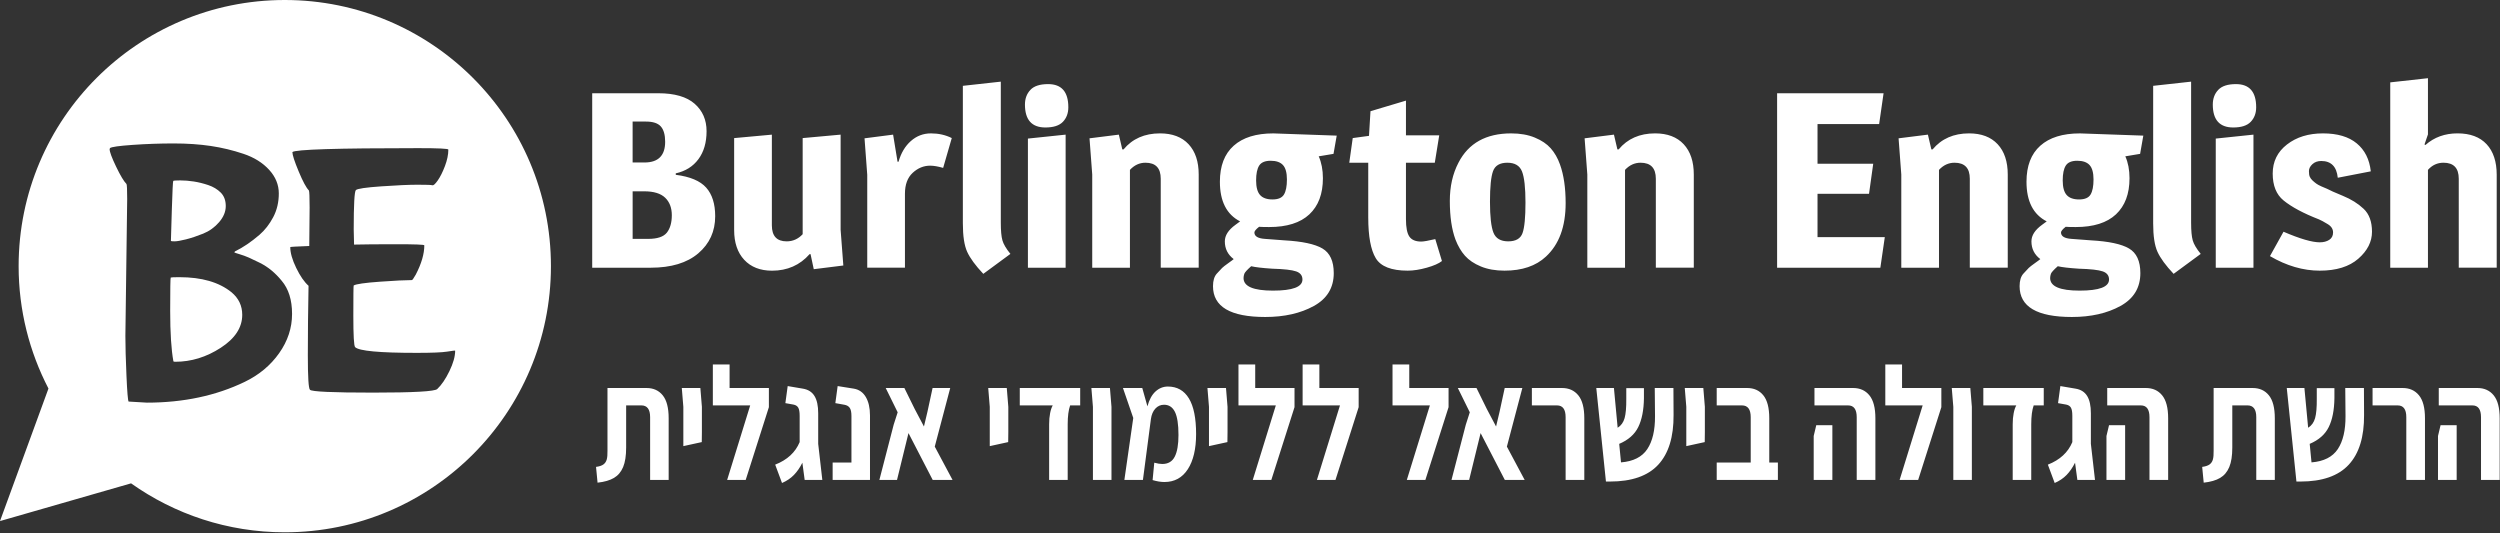
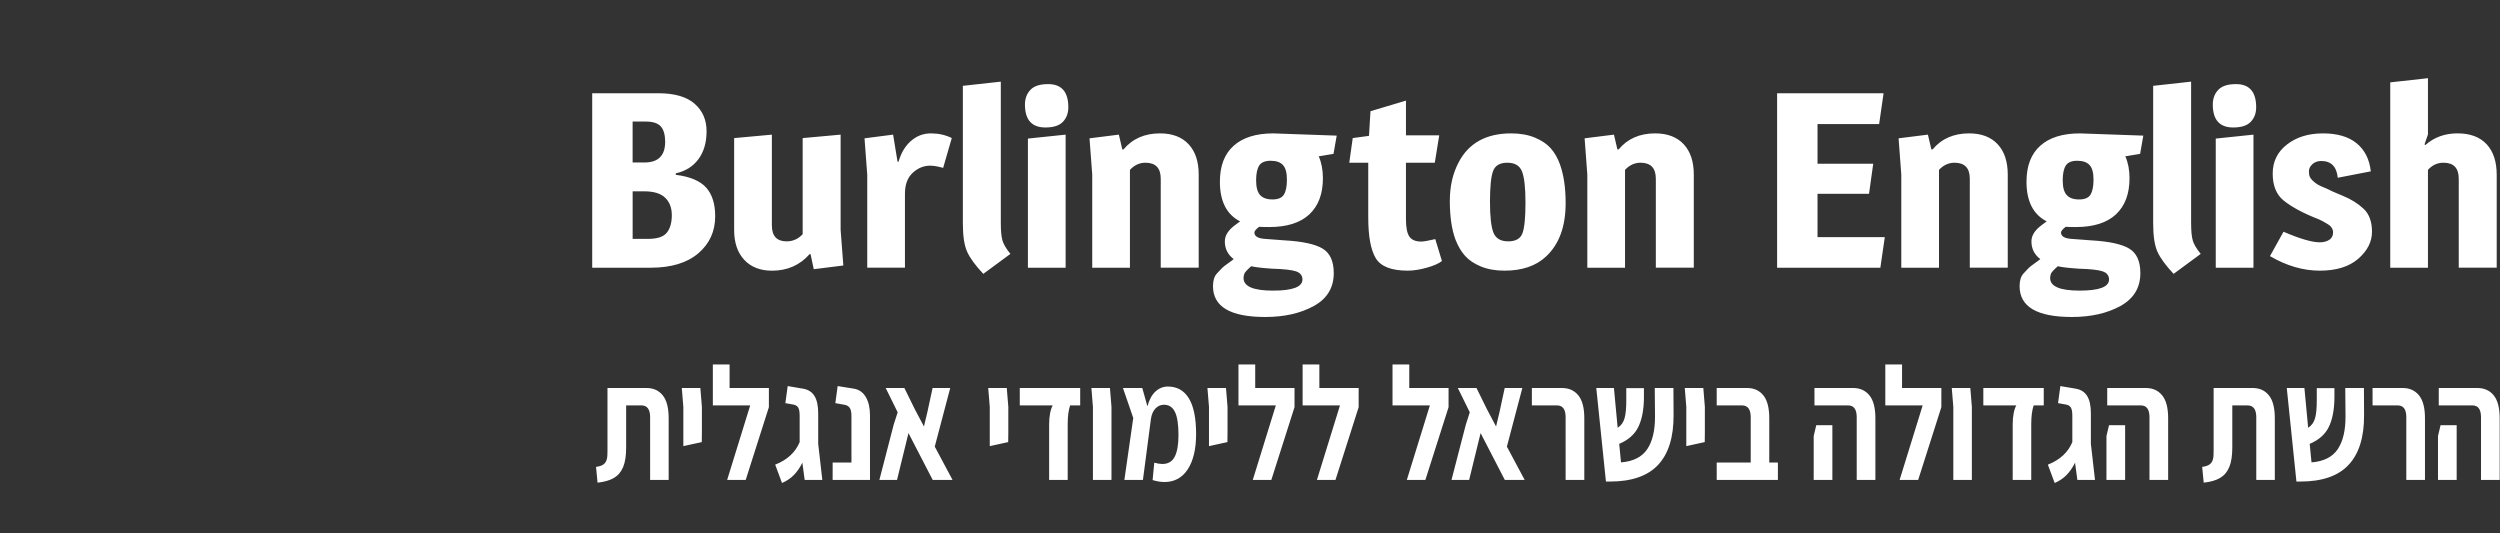
<svg xmlns="http://www.w3.org/2000/svg" xmlns:xlink="http://www.w3.org/1999/xlink" id="Layer_1" x="0px" y="0px" viewBox="0 0 211 45" xml:space="preserve">
  <rect x="0" y="0" width="211" height="45" fill="#333333" stroke="none" />
  <g display="none">
    <defs>
      <rect id="SVGID_1_" x="0" y="0" width="210.974" height="44.926" />
    </defs>
    <clipPath id="SVGID_00000179642238092358395270000011678115787591395203_" display="inline">
      <use xlink:href="#SVGID_1_" />
    </clipPath>
    <path display="inline" clip-path="url(#SVGID_00000179642238092358395270000011678115787591395203_)" fill="#24387F" d="  M46.5,22.462C46.5,10.057,36.441,0,24.036,0C11.63,0,1.572,10.057,1.572,22.462c0,3.726,0.913,7.237,2.518,10.331L0,43.977  l11.062-3.183c3.665,2.598,8.139,4.132,12.974,4.132C36.441,44.926,46.5,34.867,46.5,22.462" />
    <path display="inline" clip-path="url(#SVGID_00000179642238092358395270000011678115787591395203_)" fill="#FFFFFF" d="  M24.499,20.853c0,0.484,0.166,1.069,0.499,1.755c0.333,0.686,0.681,1.19,1.043,1.513c-0.04,2.057-0.06,4.008-0.06,5.854  c0,1.846,0.06,2.818,0.181,2.92c0.121,0.161,1.891,0.242,5.31,0.242c3.419,0,5.229-0.101,5.431-0.302  c0.363-0.343,0.706-0.847,1.029-1.513c0.322-0.665,0.484-1.24,0.484-1.725c0-0.02-0.222,0.005-0.666,0.076  c-0.444,0.071-1.3,0.105-2.571,0.105c-3.147,0-4.881-0.161-5.204-0.483c-0.101-0.101-0.152-0.988-0.152-2.663  s0.011-2.521,0.03-2.542c0.202-0.121,0.938-0.227,2.209-0.318c1.271-0.091,2.168-0.136,2.692-0.136  c0.04,0.021,0.152-0.131,0.334-0.454c0.483-0.927,0.726-1.755,0.726-2.481c0-0.06-0.786-0.091-2.359-0.091s-2.764,0.011-3.57,0.03  l-0.03-1.271c0-2.098,0.061-3.207,0.182-3.328c0.121-0.121,0.837-0.227,2.148-0.318c1.311-0.091,2.334-0.136,3.071-0.136  c0.735,0,1.15,0.015,1.24,0.045c0.091,0.03,0.242-0.105,0.454-0.408c0.212-0.302,0.413-0.706,0.605-1.21  c0.191-0.504,0.287-0.969,0.287-1.392c0-0.081-0.847-0.121-2.542-0.121c-6.858,0-10.398,0.111-10.62,0.333  c0,0.242,0.176,0.786,0.53,1.634c0.352,0.847,0.64,1.382,0.862,1.603c0.04,0.081,0.061,0.555,0.061,1.421l-0.03,3.268  C25.033,20.803,24.499,20.833,24.499,20.853 M10.673,31.699c0.06,1.381,0.12,2.112,0.181,2.193l1.543,0.091  c3.086,0,5.839-0.586,8.259-1.755c1.21-0.585,2.178-1.392,2.904-2.42c0.726-1.029,1.09-2.133,1.09-3.313  c0-1.179-0.293-2.112-0.878-2.798c-0.262-0.322-0.544-0.609-0.847-0.862c-0.303-0.252-0.636-0.469-0.999-0.65  c-0.362-0.182-0.67-0.328-0.922-0.439c-0.253-0.111-0.515-0.207-0.786-0.287c-0.273-0.081-0.419-0.131-0.439-0.152  c0-0.02,0.02-0.05,0.061-0.091c0.665-0.323,1.351-0.786,2.057-1.392c0.464-0.404,0.852-0.903,1.165-1.497  c0.312-0.595,0.469-1.261,0.469-1.997s-0.272-1.402-0.816-1.997c-0.545-0.595-1.267-1.043-2.163-1.346  c-0.898-0.303-1.821-0.525-2.768-0.666c-0.949-0.141-1.992-0.212-3.132-0.212c-1.14,0-2.289,0.041-3.449,0.121  c-1.16,0.081-1.799,0.172-1.921,0.273l-0.03,0.091c0,0.222,0.181,0.711,0.544,1.468c0.363,0.756,0.656,1.245,0.878,1.468  c0.04,0.04,0.06,0.464,0.06,1.27l-0.152,11.558C10.582,29.203,10.612,30.318,10.673,31.699 M15.695,20.203  c-0.444,0.111-0.762,0.166-0.953,0.166c-0.192,0-0.298-0.01-0.318-0.03c0-0.101,0.025-0.964,0.076-2.587  c0.05-1.624,0.091-2.451,0.121-2.481c0.03-0.03,0.226-0.045,0.59-0.045c0.363,0,0.741,0.03,1.135,0.091  c0.393,0.061,0.801,0.162,1.225,0.303c0.424,0.141,0.777,0.352,1.059,0.635c0.282,0.282,0.424,0.661,0.424,1.135  c0,0.474-0.187,0.928-0.56,1.361c-0.374,0.434-0.822,0.756-1.347,0.968C16.623,19.931,16.138,20.092,15.695,20.203 M14.636,30.504  c-0.181-0.988-0.273-2.41-0.273-4.266c0-1.855,0.016-2.794,0.045-2.813c0.03-0.02,0.278-0.03,0.742-0.03  c1.875,0,3.338,0.423,4.386,1.271c0.605,0.504,0.908,1.14,0.908,1.906c0,1.07-0.604,1.997-1.815,2.784  c-1.21,0.786-2.491,1.18-3.842,1.18C14.727,30.535,14.676,30.525,14.636,30.504" />
    <path display="inline" clip-path="url(#SVGID_00000179642238092358395270000011678115787591395203_)" fill="#C0372D" d="  M204.627,12.195l0.292-0.853V6.599l-3.182,0.353v15.642h3.182v-8.258c0.361-0.402,0.797-0.603,1.31-0.603  c0.86,0,1.29,0.45,1.29,1.352v7.508h3.203v-7.842c0-1.109-0.284-1.968-0.852-2.579c-0.569-0.61-1.387-0.916-2.454-0.916  c-1.068,0-1.969,0.326-2.705,0.978L204.627,12.195z M192.73,16.916c0.679,0.555,1.678,1.089,2.995,1.602  c0.166,0.069,0.409,0.201,0.728,0.395c0.305,0.18,0.458,0.416,0.458,0.707c0,0.278-0.108,0.486-0.323,0.624  c-0.215,0.139-0.482,0.208-0.8,0.208c-0.652,0-1.671-0.298-3.058-0.894l-1.144,2.059c1.401,0.819,2.801,1.227,4.202,1.227  c1.4,0,2.486-0.336,3.255-1.009c0.77-0.672,1.155-1.431,1.155-2.277c0-0.846-0.236-1.491-0.707-1.935  c-0.471-0.444-1.053-0.808-1.747-1.092c-0.693-0.284-1.137-0.482-1.331-0.593c-0.139-0.055-0.302-0.125-0.489-0.208  c-0.187-0.083-0.333-0.162-0.436-0.239c-0.105-0.076-0.208-0.163-0.312-0.26c-0.105-0.096-0.18-0.201-0.229-0.312  c-0.049-0.11-0.072-0.27-0.072-0.478c0-0.208,0.096-0.403,0.291-0.583c0.194-0.18,0.444-0.27,0.749-0.27  c0.833,0,1.297,0.472,1.394,1.414l2.787-0.54c-0.111-1.012-0.506-1.799-1.186-2.361c-0.679-0.562-1.629-0.843-2.85-0.843  s-2.233,0.312-3.036,0.936c-0.805,0.624-1.207,1.442-1.207,2.454S192.119,16.417,192.73,16.916 M189.963,10.281  c0.305-0.319,0.458-0.728,0.458-1.227c0-1.303-0.569-1.955-1.706-1.955c-0.693,0-1.193,0.163-1.498,0.489  c-0.305,0.325-0.457,0.738-0.457,1.237c0,1.29,0.575,1.935,1.726,1.935C189.166,10.759,189.659,10.6,189.963,10.281   M190.192,11.363l-3.182,0.333v10.899h3.182V11.363z M184.93,6.891l-3.203,0.353v11.606c0,1.068,0.121,1.869,0.364,2.402  c0.242,0.534,0.697,1.155,1.362,1.861l2.288-1.684c-0.361-0.444-0.586-0.825-0.675-1.144c-0.091-0.32-0.136-0.819-0.136-1.498  V6.891z M176.444,16.417c-0.166,0.278-0.488,0.416-0.967,0.416s-0.829-0.125-1.051-0.375c-0.222-0.25-0.333-0.658-0.333-1.227  c0-0.568,0.086-0.987,0.26-1.258c0.173-0.27,0.496-0.405,0.967-0.405c0.472,0,0.819,0.121,1.04,0.364  c0.222,0.243,0.333,0.648,0.333,1.216C176.693,15.717,176.61,16.14,176.444,16.417 M173.095,23.114  c0.042-0.124,0.236-0.339,0.582-0.645c0.347,0.083,0.936,0.153,1.768,0.208c0.998,0.028,1.674,0.104,2.028,0.229  c0.354,0.124,0.53,0.353,0.53,0.686c0,0.624-0.829,0.936-2.485,0.936c-1.657,0-2.486-0.354-2.486-1.061  C173.033,23.357,173.054,23.239,173.095,23.114 M172.201,12.299c-0.777,0.693-1.165,1.706-1.165,3.037  c0,1.65,0.568,2.766,1.706,3.349c-0.042,0.041-0.174,0.138-0.395,0.291c-0.596,0.431-0.894,0.894-0.894,1.394  c0,0.623,0.25,1.123,0.749,1.497c-0.042,0.042-0.194,0.156-0.458,0.343c-0.264,0.187-0.436,0.322-0.52,0.405  s-0.232,0.243-0.447,0.478s-0.323,0.59-0.323,1.061c0,1.734,1.47,2.6,4.41,2.6c1.608,0,2.974-0.309,4.097-0.926  s1.685-1.543,1.685-2.776c0-1.012-0.319-1.706-0.957-2.08c-0.637-0.375-1.706-0.603-3.203-0.686l-1.664-0.125  c-0.582-0.041-0.873-0.222-0.873-0.541c0-0.11,0.131-0.27,0.394-0.478c0.18,0.014,0.464,0.021,0.853,0.021  c1.497,0,2.627-0.357,3.391-1.071c0.762-0.714,1.144-1.729,1.144-3.047c0-0.707-0.118-1.324-0.354-1.851l1.249-0.208l0.27-1.539  c-2.274-0.083-4.056-0.146-5.346-0.188C174.093,11.258,172.977,11.605,172.201,12.299 M163.111,12.611h-0.104l-0.292-1.248  l-2.475,0.311l0.229,3.058v7.863h3.182v-8.258c0.374-0.402,0.811-0.603,1.31-0.603c0.86,0,1.29,0.45,1.29,1.352v7.508h3.203v-7.863  c0-1.095-0.284-1.948-0.852-2.558c-0.569-0.61-1.373-0.916-2.413-0.916C164.886,11.258,163.86,11.71,163.111,12.611   M149.987,22.595h8.715l0.375-2.579h-5.678v-3.661h4.347l0.354-2.537h-4.701v-3.349h5.2l0.375-2.6h-8.986V22.595z M136.613,12.611  h-0.105l-0.291-1.248l-2.476,0.311l0.229,3.058v7.863h3.182v-8.258c0.375-0.402,0.811-0.603,1.31-0.603  c0.86,0,1.29,0.45,1.29,1.352v7.508h3.204v-7.863c0-1.095-0.285-1.948-0.853-2.558c-0.568-0.61-1.373-0.916-2.413-0.916  C138.388,11.258,137.362,11.71,136.613,12.611 M128.501,19.673c-0.166,0.464-0.569,0.697-1.207,0.697  c-0.638,0-1.054-0.246-1.249-0.739c-0.194-0.492-0.291-1.362-0.291-2.611c0-1.248,0.086-2.107,0.26-2.579  c0.173-0.472,0.575-0.707,1.206-0.707c0.631,0,1.043,0.246,1.238,0.738c0.194,0.492,0.292,1.366,0.292,2.621  C128.751,18.348,128.668,19.208,128.501,19.673 M123.093,13.734c-0.486,0.929-0.728,2.004-0.728,3.224  c0,1.317,0.159,2.406,0.478,3.265c0.208,0.54,0.475,0.995,0.8,1.362c0.326,0.367,0.773,0.67,1.342,0.905  c0.569,0.236,1.235,0.353,1.997,0.353c1.483,0,2.649-0.395,3.494-1.186c1.109-1.025,1.664-2.53,1.664-4.513  c0-1.29-0.159-2.378-0.478-3.265c-0.194-0.541-0.455-0.995-0.781-1.363c-0.325-0.367-0.773-0.669-1.342-0.904  c-0.568-0.236-1.234-0.354-1.996-0.354C125.423,11.258,123.939,12.084,123.093,13.734 M118.663,8.492l-2.995,0.894l-0.125,2.08  l-1.373,0.187l-0.291,2.08h1.601v4.618c0,1.594,0.212,2.742,0.635,3.442c0.422,0.7,1.321,1.05,2.693,1.05  c0.486,0,1.023-0.083,1.613-0.25c0.589-0.166,1.015-0.353,1.279-0.562l-0.562-1.851c-0.596,0.139-0.992,0.208-1.185,0.208  c-0.472,0-0.805-0.138-0.999-0.416c-0.194-0.278-0.291-0.77-0.291-1.477v-4.763h2.434l0.374-2.309h-2.808V8.492z M108.367,16.417  c-0.166,0.278-0.488,0.416-0.967,0.416c-0.478,0-0.829-0.125-1.051-0.375c-0.222-0.25-0.333-0.658-0.333-1.227  c0-0.568,0.086-0.987,0.26-1.258c0.173-0.27,0.496-0.405,0.967-0.405c0.472,0,0.819,0.121,1.04,0.364  c0.222,0.243,0.333,0.648,0.333,1.216C108.616,15.717,108.533,16.14,108.367,16.417 M105.018,23.114  c0.041-0.124,0.236-0.339,0.582-0.645c0.347,0.083,0.936,0.153,1.768,0.208c0.998,0.028,1.674,0.104,2.028,0.229  c0.354,0.124,0.53,0.353,0.53,0.686c0,0.624-0.828,0.936-2.486,0.936c-1.657,0-2.485-0.354-2.485-1.061  C104.956,23.357,104.976,23.239,105.018,23.114 M104.124,12.299c-0.777,0.693-1.165,1.706-1.165,3.037  c0,1.65,0.568,2.766,1.706,3.349c-0.042,0.041-0.174,0.138-0.395,0.291c-0.596,0.431-0.894,0.894-0.894,1.394  c0,0.623,0.25,1.123,0.749,1.497c-0.042,0.042-0.194,0.156-0.458,0.343c-0.264,0.187-0.436,0.322-0.52,0.405  c-0.083,0.083-0.232,0.243-0.447,0.478s-0.323,0.59-0.323,1.061c0,1.734,1.47,2.6,4.41,2.6c1.608,0,2.974-0.309,4.097-0.926  c1.123-0.617,1.685-1.543,1.685-2.776c0-1.012-0.32-1.706-0.957-2.08c-0.638-0.375-1.706-0.603-3.203-0.686l-1.664-0.125  c-0.582-0.041-0.874-0.222-0.874-0.541c0-0.11,0.132-0.27,0.395-0.478c0.18,0.014,0.464,0.021,0.853,0.021  c1.497,0,2.627-0.357,3.391-1.071c0.762-0.714,1.144-1.729,1.144-3.047c0-0.707-0.119-1.324-0.354-1.851l1.249-0.208l0.27-1.539  c-2.275-0.083-4.056-0.146-5.346-0.188C106.016,11.258,104.901,11.605,104.124,12.299 M94.827,12.611h-0.105l-0.291-1.248  l-2.476,0.311l0.229,3.058v7.863h3.182v-8.258c0.375-0.402,0.811-0.603,1.31-0.603c0.86,0,1.29,0.45,1.29,1.352v7.508h3.204v-7.863  c0-1.095-0.285-1.948-0.853-2.558c-0.568-0.61-1.373-0.916-2.413-0.916C96.602,11.258,95.575,11.71,94.827,12.611 M89.71,10.281  c0.305-0.319,0.457-0.728,0.457-1.227c0-1.303-0.568-1.955-1.706-1.955c-0.693,0-1.193,0.163-1.497,0.489  c-0.306,0.325-0.458,0.738-0.458,1.237c0,1.29,0.576,1.935,1.727,1.935C88.912,10.759,89.405,10.6,89.71,10.281 M89.939,11.363  l-3.183,0.333v10.899h3.183V11.363z M84.468,6.891l-3.203,0.353v11.606c0,1.068,0.121,1.869,0.364,2.402  c0.242,0.534,0.697,1.155,1.362,1.861l2.288-1.684c-0.361-0.444-0.586-0.825-0.675-1.144c-0.091-0.32-0.136-0.819-0.136-1.498  V6.891z M75.836,13.651h-0.083l-0.375-2.288l-2.412,0.311l0.229,3.078v7.842h3.182v-6.24c0-0.777,0.218-1.365,0.655-1.768  c0.437-0.402,0.926-0.603,1.467-0.603c0.305,0,0.672,0.063,1.102,0.187l0.728-2.517c-0.527-0.263-1.113-0.395-1.757-0.395  c-0.645,0-1.21,0.216-1.695,0.645C76.391,12.333,76.045,12.916,75.836,13.651 M68.328,21.451h0.083l0.27,1.269l2.496-0.312  l-0.229-3.016v-8.029l-3.203,0.291v8.112c-0.375,0.403-0.825,0.604-1.352,0.604c-0.832,0-1.248-0.45-1.248-1.352v-7.654  l-3.183,0.291v7.759c0,1.068,0.284,1.907,0.853,2.517c0.568,0.61,1.352,0.915,2.35,0.915C66.456,22.844,67.509,22.38,68.328,21.451   M54.517,10.26c0.596,0,1.015,0.139,1.258,0.416c0.242,0.278,0.364,0.707,0.364,1.29c0,1.165-0.582,1.748-1.748,1.748h-0.998V10.26  H54.517z M54.371,16.147c0.804,0,1.393,0.18,1.768,0.54c0.374,0.361,0.562,0.853,0.562,1.477c0,0.624-0.139,1.113-0.416,1.467  c-0.278,0.353-0.805,0.53-1.581,0.53h-1.31v-4.014H54.371z M49.982,22.595h4.93c1.733,0,3.074-0.405,4.025-1.216  c0.95-0.811,1.425-1.855,1.425-3.131c0-1.039-0.254-1.844-0.759-2.412c-0.506-0.568-1.362-0.929-2.569-1.082v-0.124  c0.818-0.18,1.456-0.579,1.913-1.196c0.458-0.617,0.687-1.404,0.687-2.361c0-0.957-0.337-1.729-1.009-2.319  c-0.673-0.589-1.695-0.884-3.068-0.884h-5.575V22.595z" />
    <path display="inline" clip-path="url(#SVGID_00000179642238092358395270000011678115787591395203_)" fill="#24387F" d="  M205.767,40.506h1.576v-4.62h-1.359l-0.217,0.911V40.506z M209.397,40.506h1.576v-5.204c0-0.879-0.168-1.524-0.505-1.936  c-0.338-0.413-0.796-0.618-1.375-0.618h-3.261v1.468h2.837c0.485,0,0.728,0.331,0.728,0.992V40.506z M203.092,40.506h1.576v-5.204  c0-0.879-0.168-1.524-0.505-1.936c-0.338-0.413-0.796-0.618-1.375-0.618h-2.544v1.468h2.12c0.486,0,0.728,0.331,0.728,0.992V40.506  z M199.527,35.016l-0.011-2.269h-1.576l0.021,2.378c0.007,1.187-0.21,2.112-0.652,2.779c-0.442,0.665-1.181,1.039-2.218,1.121  l-0.152-1.563c0.768-0.325,1.305-0.799,1.608-1.42c0.305-0.62,0.464-1.429,0.478-2.425V32.76h-1.489v0.898  c0.007,0.725-0.04,1.268-0.142,1.63c-0.101,0.363-0.297,0.635-0.587,0.815l-0.315-3.356h-1.489l0.815,7.895h0.337  c1.841,0,3.2-0.473,4.077-1.42C199.11,38.276,199.541,36.874,199.527,35.016 M185.993,40.737c0.58-0.063,1.042-0.197,1.386-0.401  c0.344-0.203,0.601-0.509,0.772-0.917c0.17-0.408,0.255-0.955,0.255-1.644v-3.56h1.283c0.492,0,0.74,0.331,0.74,0.992v5.299h1.565  v-5.204c0-0.879-0.166-1.524-0.5-1.936c-0.334-0.413-0.79-0.618-1.37-0.618h-3.294v5.286c0.007,0.327-0.014,0.578-0.065,0.754  c-0.05,0.177-0.145,0.315-0.282,0.414c-0.138,0.1-0.344,0.168-0.619,0.204L185.993,40.737z M177.785,40.506h1.576v-4.62h-1.359  l-0.217,0.911V40.506z M181.416,40.506h1.576v-5.204c0-0.879-0.169-1.524-0.506-1.936c-0.337-0.413-0.796-0.618-1.375-0.618h-3.261  v1.468h2.837c0.486,0,0.729,0.331,0.729,0.992V40.506z M176.818,40.506l-0.348-3.044v-2.581c0-0.634-0.105-1.122-0.315-1.461  c-0.21-0.34-0.536-0.546-0.978-0.618l-1.282-0.217l-0.196,1.44l0.685,0.122c0.188,0.037,0.322,0.123,0.402,0.259  c0.08,0.136,0.119,0.367,0.119,0.693v2.215c-0.362,0.87-1.051,1.504-2.065,1.902l0.576,1.549c0.399-0.172,0.734-0.399,1.006-0.679  s0.509-0.625,0.712-1.033l0.196,1.454H176.818z M169.872,40.506h1.565v-4.702c0-0.67,0.069-1.2,0.207-1.589h0.848v-1.468h-5.099  v1.468h2.783c-0.094,0.163-0.168,0.383-0.222,0.659c-0.054,0.277-0.082,0.587-0.082,0.931V40.506z M164.86,40.506h1.565v-6.168  l-0.13-1.59h-1.566l0.131,1.59V40.506z M160.533,32.747v-1.984h-1.413v3.452h3.153l-1.946,6.291h1.566l1.957-6.142v-1.617H160.533z   M153.076,40.506h1.576v-4.62h-1.359l-0.217,0.911V40.506z M156.707,40.506h1.576v-5.204c0-0.879-0.169-1.524-0.506-1.936  c-0.337-0.413-0.796-0.618-1.375-0.618h-3.261v1.468h2.837c0.486,0,0.729,0.331,0.729,0.992V40.506z M149.326,39.038v-3.736  c0-0.879-0.167-1.524-0.5-1.936c-0.334-0.413-0.79-0.618-1.37-0.618h-2.566v1.468h2.131c0.492,0,0.739,0.331,0.739,0.992v3.831  h-2.87v1.468h2.87h2.294v-1.468H149.326z M142.324,37.653l1.555-0.34l0.011-0.856v-2.119l-0.13-1.59h-1.566l0.13,1.59V37.653z   M141.249,35.016l-0.012-2.269h-1.576l0.022,2.378c0.007,1.187-0.21,2.112-0.652,2.779c-0.442,0.665-1.182,1.039-2.218,1.121  l-0.152-1.563c0.768-0.325,1.305-0.799,1.609-1.42c0.304-0.62,0.464-1.429,0.478-2.425V32.76h-1.49v0.898  c0.007,0.725-0.04,1.268-0.141,1.63c-0.102,0.363-0.297,0.635-0.587,0.815l-0.315-3.356h-1.489l0.815,7.895h0.337  c1.841,0,3.2-0.473,4.077-1.42C140.831,38.276,141.263,36.874,141.249,35.016 M132.139,40.506h1.576v-5.204  c0-0.879-0.168-1.524-0.506-1.936c-0.337-0.413-0.796-0.618-1.375-0.618h-2.544v1.468h2.12c0.485,0,0.728,0.331,0.728,0.992V40.506  z M128.682,40.506l-1.501-2.812l1.305-4.946h-1.489l-0.435,2.011l-0.294,1.237l-0.782-1.482l-0.87-1.767h-1.576l1.01,2.051  l-0.337,1.047l-1.207,4.661h1.489l0.968-3.954l2.044,3.954H128.682z M118.942,32.747v-1.984h-1.413v3.452h3.153l-1.946,6.291h1.566  l1.957-6.142v-1.617H118.942z M111.354,32.747v-1.984h-1.413v3.452h3.153l-1.946,6.291h1.566l1.957-6.142v-1.617H111.354z   M105.94,32.747v-1.984h-1.413v3.452h3.153l-1.946,6.291h1.566l1.957-6.142v-1.617H105.94z M102.038,37.653l1.555-0.34l0.011-0.856  v-2.119l-0.13-1.59h-1.566l0.13,1.59V37.653z M100.951,36.633c0-1.341-0.203-2.344-0.609-3.01  c-0.406-0.665-0.997-0.999-1.772-0.999c-0.391,0-0.739,0.138-1.043,0.415c-0.304,0.276-0.533,0.695-0.684,1.257l-0.435-1.549  h-1.631l0.87,2.528l-0.75,5.231h1.566l0.674-5.137c0.051-0.371,0.175-0.665,0.375-0.883c0.199-0.217,0.444-0.326,0.734-0.326  c0.413,0,0.72,0.202,0.919,0.604c0.199,0.404,0.299,1.053,0.299,1.95c0,0.806-0.105,1.416-0.315,1.827  c-0.21,0.413-0.562,0.618-1.054,0.618c-0.181,0-0.406-0.036-0.674-0.109l-0.141,1.468c0.362,0.109,0.695,0.163,1,0.163  c0.848,0,1.505-0.36,1.973-1.081C100.717,38.883,100.951,37.893,100.951,36.633 M92.243,40.506h1.566v-6.168l-0.13-1.59h-1.566  l0.13,1.59V40.506z M88.547,40.506h1.566v-4.702c0-0.67,0.069-1.2,0.207-1.589h0.848v-1.468h-5.099v1.468h2.783  c-0.095,0.163-0.169,0.383-0.223,0.659c-0.054,0.277-0.082,0.587-0.082,0.931V40.506z M83.536,37.653l1.555-0.34l0.011-0.856  v-2.119l-0.13-1.59h-1.566l0.13,1.59V37.653z M80.395,40.506l-1.501-2.812l1.305-4.946H78.71l-0.435,2.011l-0.294,1.237  l-0.782-1.482l-0.87-1.767h-1.576l1.01,2.051l-0.337,1.047l-1.207,4.661h1.489l0.968-3.954l2.044,3.954H80.395z M70.274,40.506  h3.153v-5.449c0-0.634-0.119-1.151-0.353-1.549c-0.236-0.399-0.575-0.634-1.017-0.707l-1.359-0.217l-0.195,1.44l0.761,0.136  c0.203,0.036,0.353,0.122,0.451,0.258c0.097,0.136,0.147,0.367,0.147,0.693v3.927h-1.587V40.506z M69.404,40.506l-0.348-3.044  v-2.581c0-0.634-0.105-1.122-0.315-1.461c-0.21-0.34-0.536-0.546-0.978-0.618l-1.282-0.217l-0.196,1.44l0.685,0.122  c0.189,0.037,0.322,0.123,0.402,0.259s0.119,0.367,0.119,0.693v2.215c-0.362,0.87-1.051,1.504-2.065,1.902l0.576,1.549  c0.399-0.172,0.734-0.399,1.006-0.679c0.272-0.281,0.509-0.625,0.712-1.033l0.195,1.454H69.404z M61.577,32.747v-1.984h-1.413  v3.452h3.153l-1.946,6.291h1.566l1.957-6.142v-1.617H61.577z M57.674,37.653l1.555-0.34l0.011-0.856v-2.119l-0.13-1.59h-1.566  l0.13,1.59V37.653z M50.434,40.737c0.58-0.063,1.042-0.197,1.386-0.401c0.344-0.203,0.601-0.509,0.772-0.917  c0.17-0.408,0.255-0.955,0.255-1.644v-3.56h1.283c0.492,0,0.74,0.331,0.74,0.992v5.299h1.565v-5.204c0-0.879-0.166-1.524-0.5-1.936  c-0.334-0.413-0.79-0.618-1.37-0.618h-3.294v5.286c0.007,0.327-0.014,0.578-0.065,0.754c-0.05,0.177-0.145,0.315-0.282,0.414  c-0.138,0.1-0.344,0.168-0.619,0.204L50.434,40.737z" />
  </g>
  <g>
    <defs>
      <rect id="SVGID_00000076587678105525531760000006106466066775014845_" x="0" y="0" width="210.974" height="44.926" />
    </defs>
    <clipPath id="SVGID_00000161621086854991454960000012733549079452872580_">
      <use xlink:href="#SVGID_00000076587678105525531760000006106466066775014845_" />
    </clipPath>
-     <path clip-path="url(#SVGID_00000161621086854991454960000012733549079452872580_)" fill="#FFFFFF" d="M18.494,18.75  c0.373-0.433,0.56-0.887,0.56-1.361c0-0.474-0.142-0.852-0.424-1.135c-0.282-0.282-0.635-0.493-1.058-0.635  c-0.424-0.141-0.833-0.242-1.225-0.302c-0.394-0.061-0.772-0.091-1.135-0.091c-0.363,0-0.56,0.015-0.59,0.045  c-0.03,0.03-0.071,0.857-0.121,2.481c-0.051,1.624-0.076,2.486-0.076,2.587c0.02,0.021,0.126,0.03,0.318,0.03  c0.191,0,0.509-0.056,0.953-0.166c0.443-0.111,0.927-0.273,1.452-0.484C17.672,19.507,18.12,19.184,18.494,18.75 M20.445,26.572  c0-0.767-0.302-1.402-0.908-1.907c-1.048-0.847-2.511-1.271-4.386-1.271c-0.464,0-0.712,0.011-0.741,0.03  c-0.03,0.021-0.046,0.959-0.046,2.813c0,1.856,0.091,3.279,0.273,4.266c0.04,0.021,0.091,0.03,0.152,0.03  c1.351,0,2.632-0.394,3.842-1.18C19.84,28.568,20.445,27.641,20.445,26.572 M38.416,29.597c0,0.484-0.162,1.059-0.484,1.725  c-0.323,0.665-0.665,1.17-1.029,1.513c-0.202,0.202-2.012,0.302-5.431,0.302c-3.419,0-5.189-0.081-5.31-0.242  c-0.121-0.1-0.181-1.074-0.181-2.92c0-1.845,0.02-3.797,0.06-5.854c-0.362-0.323-0.711-0.827-1.043-1.513  c-0.333-0.685-0.499-1.271-0.499-1.755c0-0.02,0.534-0.049,1.603-0.091l0.03-3.267c0-0.867-0.021-1.342-0.061-1.422  c-0.222-0.222-0.51-0.756-0.862-1.603c-0.353-0.847-0.53-1.392-0.53-1.634c0.222-0.222,3.762-0.333,10.62-0.333  c1.694,0,2.542,0.041,2.542,0.121c0,0.423-0.096,0.888-0.287,1.392c-0.192,0.504-0.394,0.908-0.605,1.211  c-0.212,0.302-0.363,0.438-0.454,0.408c-0.091-0.03-0.505-0.045-1.24-0.045c-0.737,0-1.76,0.045-3.071,0.137  c-1.311,0.091-2.027,0.196-2.148,0.317c-0.121,0.121-0.182,1.23-0.182,3.328l0.03,1.271c0.806-0.02,1.997-0.03,3.57-0.03  c1.573,0,2.359,0.03,2.359,0.091c0,0.726-0.242,1.553-0.726,2.481c-0.182,0.323-0.293,0.474-0.333,0.454  c-0.525,0-1.422,0.045-2.693,0.136c-1.271,0.091-2.007,0.197-2.209,0.318c-0.02,0.021-0.03,0.868-0.03,2.541  c0,1.674,0.049,2.562,0.151,2.663c0.323,0.323,2.057,0.484,5.204,0.484c1.271,0,2.127-0.035,2.571-0.106  C38.194,29.602,38.416,29.577,38.416,29.597 M24.65,26.496c0,1.179-0.363,2.284-1.09,3.312c-0.726,1.029-1.694,1.836-2.904,2.42  c-2.42,1.169-5.174,1.755-8.259,1.755l-1.543-0.091c-0.06-0.081-0.121-0.812-0.181-2.194c-0.061-1.381-0.091-2.495-0.091-3.343  l0.152-11.557c0-0.806-0.021-1.23-0.06-1.271c-0.222-0.222-0.515-0.711-0.878-1.468c-0.363-0.756-0.544-1.245-0.544-1.468  l0.03-0.091c0.121-0.1,0.761-0.191,1.921-0.272c1.16-0.081,2.309-0.121,3.448-0.121c1.14,0,2.183,0.071,3.132,0.212  c0.948,0.141,1.87,0.363,2.768,0.665c0.898,0.302,1.618,0.752,2.163,1.347c0.544,0.595,0.817,1.261,0.817,1.996  c0,0.737-0.156,1.403-0.469,1.997c-0.313,0.595-0.701,1.095-1.165,1.497c-0.707,0.605-1.392,1.07-2.057,1.392  c-0.041,0.041-0.061,0.071-0.061,0.091c0.02,0.02,0.166,0.071,0.439,0.151c0.273,0.081,0.534,0.177,0.786,0.287  c0.252,0.111,0.56,0.257,0.923,0.439c0.362,0.181,0.695,0.399,0.998,0.651c0.302,0.252,0.585,0.539,0.847,0.862  C24.358,24.383,24.65,25.316,24.65,26.496 M46.499,22.462C46.499,10.057,36.441,0,24.036,0C11.63,0,1.572,10.057,1.572,22.462  c0,3.726,0.913,7.237,2.518,10.331L0,43.978l11.062-3.183c3.665,2.598,8.139,4.131,12.974,4.131  C36.441,44.925,46.499,34.867,46.499,22.462" />
    <path clip-path="url(#SVGID_00000161621086854991454960000012733549079452872580_)" fill="#FFFFFF" d="M204.627,12.195l0.292-0.853  V6.599l-3.182,0.353v15.642h3.182v-8.258c0.361-0.402,0.797-0.603,1.31-0.603c0.86,0,1.29,0.45,1.29,1.352v7.508h3.203v-7.842  c0-1.109-0.284-1.968-0.852-2.579c-0.569-0.61-1.387-0.916-2.454-0.916c-1.068,0-1.969,0.326-2.705,0.978L204.627,12.195z   M192.73,16.916c0.679,0.555,1.678,1.089,2.995,1.602c0.166,0.069,0.409,0.201,0.728,0.395c0.305,0.18,0.458,0.416,0.458,0.707  c0,0.278-0.108,0.486-0.323,0.624c-0.215,0.139-0.482,0.208-0.801,0.208c-0.652,0-1.671-0.298-3.058-0.894l-1.144,2.059  c1.401,0.819,2.801,1.227,4.202,1.227c1.4,0,2.486-0.336,3.255-1.009c0.77-0.672,1.155-1.431,1.155-2.277  c0-0.846-0.236-1.491-0.707-1.935c-0.471-0.444-1.053-0.808-1.747-1.092c-0.693-0.284-1.137-0.482-1.331-0.593  c-0.139-0.055-0.302-0.125-0.489-0.208c-0.187-0.083-0.333-0.162-0.436-0.239c-0.105-0.076-0.208-0.163-0.312-0.26  c-0.105-0.096-0.18-0.201-0.229-0.312c-0.049-0.11-0.072-0.27-0.072-0.478c0-0.208,0.096-0.403,0.291-0.583  c0.194-0.18,0.444-0.27,0.749-0.27c0.833,0,1.297,0.472,1.394,1.414l2.787-0.54c-0.111-1.012-0.506-1.799-1.186-2.361  c-0.679-0.562-1.629-0.843-2.85-0.843s-2.233,0.312-3.036,0.936c-0.805,0.624-1.207,1.442-1.207,2.454  S192.119,16.417,192.73,16.916 M189.963,10.281c0.305-0.319,0.458-0.728,0.458-1.227c0-1.303-0.569-1.955-1.706-1.955  c-0.693,0-1.193,0.163-1.498,0.489c-0.305,0.325-0.457,0.738-0.457,1.237c0,1.29,0.575,1.935,1.726,1.935  C189.166,10.759,189.659,10.6,189.963,10.281 M190.192,11.363l-3.182,0.333v10.899h3.182V11.363z M184.93,6.891l-3.203,0.353  v11.606c0,1.068,0.121,1.869,0.364,2.402c0.242,0.534,0.697,1.155,1.362,1.861l2.288-1.684c-0.361-0.444-0.586-0.825-0.675-1.144  c-0.091-0.32-0.136-0.819-0.136-1.498V6.891z M176.444,16.417c-0.166,0.278-0.488,0.416-0.967,0.416s-0.829-0.125-1.051-0.375  c-0.222-0.25-0.333-0.658-0.333-1.227c0-0.568,0.086-0.987,0.26-1.258c0.173-0.27,0.496-0.405,0.967-0.405  c0.472,0,0.819,0.121,1.04,0.364c0.222,0.243,0.333,0.648,0.333,1.216C176.693,15.717,176.61,16.14,176.444,16.417 M173.095,23.114  c0.042-0.124,0.236-0.339,0.582-0.645c0.347,0.083,0.936,0.153,1.768,0.208c0.998,0.028,1.674,0.104,2.028,0.229  c0.354,0.124,0.53,0.353,0.53,0.686c0,0.624-0.829,0.936-2.485,0.936c-1.657,0-2.486-0.354-2.486-1.061  C173.033,23.357,173.054,23.239,173.095,23.114 M172.201,12.299c-0.777,0.693-1.165,1.706-1.165,3.037  c0,1.65,0.568,2.766,1.706,3.349c-0.042,0.041-0.174,0.138-0.395,0.291c-0.596,0.431-0.894,0.894-0.894,1.394  c0,0.623,0.25,1.123,0.749,1.497c-0.042,0.042-0.194,0.156-0.458,0.343c-0.264,0.187-0.436,0.322-0.52,0.405  s-0.232,0.243-0.447,0.478s-0.323,0.59-0.323,1.061c0,1.734,1.47,2.6,4.41,2.6c1.608,0,2.974-0.309,4.097-0.926  s1.685-1.543,1.685-2.776c0-1.012-0.319-1.706-0.957-2.08c-0.637-0.375-1.706-0.603-3.203-0.686l-1.664-0.125  c-0.582-0.041-0.873-0.222-0.873-0.541c0-0.11,0.131-0.27,0.394-0.478c0.18,0.014,0.464,0.021,0.853,0.021  c1.497,0,2.627-0.357,3.391-1.071c0.762-0.714,1.144-1.729,1.144-3.047c0-0.707-0.118-1.324-0.354-1.851l1.249-0.208l0.27-1.539  c-2.274-0.083-4.056-0.146-5.346-0.188C174.093,11.258,172.977,11.605,172.201,12.299 M163.111,12.611h-0.104l-0.292-1.248  l-2.475,0.311l0.229,3.058v7.863h3.182v-8.258c0.374-0.402,0.811-0.603,1.31-0.603c0.86,0,1.29,0.45,1.29,1.352v7.508h3.203v-7.863  c0-1.095-0.284-1.948-0.852-2.558c-0.569-0.61-1.373-0.916-2.413-0.916C164.886,11.258,163.86,11.71,163.111,12.611   M149.987,22.595h8.715l0.375-2.579h-5.678v-3.661h4.347l0.354-2.537h-4.701v-3.349h5.2l0.375-2.6h-8.986V22.595z M136.613,12.611  h-0.105l-0.291-1.248l-2.476,0.311l0.229,3.058v7.863h3.182v-8.258c0.375-0.402,0.811-0.603,1.31-0.603  c0.86,0,1.29,0.45,1.29,1.352v7.508h3.204v-7.863c0-1.095-0.285-1.948-0.853-2.558c-0.568-0.61-1.373-0.916-2.413-0.916  C138.388,11.258,137.362,11.71,136.613,12.611 M128.501,19.673c-0.166,0.464-0.569,0.697-1.207,0.697  c-0.638,0-1.054-0.246-1.249-0.739c-0.194-0.492-0.291-1.362-0.291-2.611c0-1.248,0.086-2.107,0.26-2.579  c0.173-0.472,0.575-0.707,1.206-0.707s1.043,0.246,1.238,0.738c0.194,0.492,0.292,1.366,0.292,2.621  C128.751,18.348,128.668,19.208,128.501,19.673 M123.093,13.734c-0.486,0.929-0.728,2.004-0.728,3.224  c0,1.317,0.159,2.406,0.478,3.265c0.208,0.54,0.475,0.995,0.8,1.362c0.326,0.367,0.773,0.67,1.342,0.905  c0.569,0.236,1.235,0.353,1.997,0.353c1.483,0,2.649-0.395,3.494-1.186c1.109-1.025,1.664-2.53,1.664-4.513  c0-1.29-0.159-2.378-0.478-3.265c-0.194-0.541-0.455-0.995-0.781-1.363c-0.325-0.367-0.772-0.669-1.342-0.904  c-0.568-0.236-1.234-0.354-1.996-0.354C125.423,11.258,123.939,12.084,123.093,13.734 M118.663,8.492l-2.995,0.894l-0.125,2.08  l-1.373,0.187l-0.291,2.08h1.601v4.618c0,1.594,0.212,2.742,0.635,3.442c0.422,0.7,1.321,1.05,2.693,1.05  c0.486,0,1.023-0.083,1.613-0.25c0.589-0.166,1.015-0.353,1.279-0.562l-0.562-1.851c-0.596,0.139-0.992,0.208-1.185,0.208  c-0.472,0-0.805-0.138-0.999-0.416c-0.194-0.278-0.291-0.77-0.291-1.477v-4.763h2.434l0.374-2.309h-2.808V8.492z M108.367,16.417  c-0.166,0.278-0.488,0.416-0.967,0.416c-0.478,0-0.829-0.125-1.051-0.375c-0.222-0.25-0.333-0.658-0.333-1.227  c0-0.568,0.086-0.987,0.26-1.258c0.173-0.27,0.496-0.405,0.967-0.405c0.472,0,0.819,0.121,1.04,0.364  c0.222,0.243,0.333,0.648,0.333,1.216C108.616,15.717,108.533,16.14,108.367,16.417 M105.018,23.114  c0.041-0.124,0.236-0.339,0.582-0.645c0.347,0.083,0.936,0.153,1.768,0.208c0.998,0.028,1.674,0.104,2.028,0.229  c0.354,0.124,0.53,0.353,0.53,0.686c0,0.624-0.829,0.936-2.486,0.936c-1.657,0-2.485-0.354-2.485-1.061  C104.956,23.357,104.976,23.239,105.018,23.114 M104.124,12.299c-0.777,0.693-1.165,1.706-1.165,3.037  c0,1.65,0.568,2.766,1.706,3.349c-0.042,0.041-0.174,0.138-0.395,0.291c-0.596,0.431-0.894,0.894-0.894,1.394  c0,0.623,0.25,1.123,0.749,1.497c-0.042,0.042-0.194,0.156-0.458,0.343c-0.264,0.187-0.436,0.322-0.52,0.405  c-0.083,0.083-0.232,0.243-0.447,0.478c-0.215,0.236-0.323,0.59-0.323,1.061c0,1.734,1.47,2.6,4.41,2.6  c1.608,0,2.974-0.309,4.097-0.926c1.123-0.617,1.685-1.543,1.685-2.776c0-1.012-0.32-1.706-0.957-2.08  c-0.638-0.375-1.706-0.603-3.203-0.686l-1.664-0.125c-0.582-0.041-0.874-0.222-0.874-0.541c0-0.11,0.132-0.27,0.395-0.478  c0.18,0.014,0.464,0.021,0.853,0.021c1.497,0,2.627-0.357,3.391-1.071c0.762-0.714,1.144-1.729,1.144-3.047  c0-0.707-0.119-1.324-0.354-1.851l1.249-0.208l0.27-1.539c-2.275-0.083-4.056-0.146-5.346-0.188  C106.016,11.258,104.9,11.605,104.124,12.299 M94.827,12.611h-0.105l-0.291-1.248l-2.476,0.311l0.229,3.058v7.863h3.182v-8.258  c0.375-0.402,0.811-0.603,1.31-0.603c0.86,0,1.29,0.45,1.29,1.352v7.508h3.204v-7.863c0-1.095-0.285-1.948-0.853-2.558  c-0.568-0.61-1.373-0.916-2.413-0.916C96.602,11.258,95.575,11.71,94.827,12.611 M89.71,10.281  c0.305-0.319,0.457-0.728,0.457-1.227c0-1.303-0.568-1.955-1.706-1.955c-0.693,0-1.193,0.163-1.497,0.489  c-0.306,0.325-0.458,0.738-0.458,1.237c0,1.29,0.576,1.935,1.727,1.935C88.912,10.759,89.404,10.6,89.71,10.281 M89.939,11.363  l-3.183,0.333v10.899h3.183V11.363z M84.468,6.891l-3.203,0.353v11.606c0,1.068,0.121,1.869,0.364,2.402  c0.242,0.534,0.697,1.155,1.362,1.861l2.288-1.684c-0.361-0.444-0.586-0.825-0.675-1.144c-0.091-0.32-0.136-0.819-0.136-1.498  V6.891z M75.836,13.651h-0.083l-0.375-2.288l-2.412,0.311l0.229,3.078v7.842h3.182v-6.24c0-0.777,0.218-1.365,0.655-1.768  c0.437-0.402,0.926-0.603,1.467-0.603c0.305,0,0.672,0.063,1.102,0.187l0.728-2.517c-0.527-0.263-1.113-0.395-1.757-0.395  c-0.645,0-1.21,0.216-1.695,0.645C76.391,12.333,76.045,12.916,75.836,13.651 M68.328,21.451h0.083l0.27,1.269l2.496-0.312  l-0.229-3.016v-8.029l-3.203,0.291v8.112c-0.375,0.403-0.825,0.604-1.352,0.604c-0.832,0-1.248-0.45-1.248-1.352v-7.654  l-3.183,0.291v7.759c0,1.068,0.284,1.907,0.853,2.517c0.568,0.61,1.352,0.915,2.35,0.915C66.456,22.844,67.509,22.38,68.328,21.451   M54.517,10.26c0.596,0,1.015,0.139,1.258,0.416c0.242,0.278,0.364,0.707,0.364,1.29c0,1.165-0.582,1.748-1.748,1.748h-0.998V10.26  H54.517z M54.371,16.147c0.804,0,1.393,0.18,1.768,0.54c0.374,0.361,0.562,0.853,0.562,1.477c0,0.624-0.139,1.113-0.416,1.467  c-0.278,0.353-0.805,0.53-1.581,0.53h-1.31v-4.014H54.371z M49.982,22.595h4.93c1.733,0,3.074-0.405,4.025-1.216  c0.95-0.811,1.425-1.855,1.425-3.131c0-1.039-0.254-1.844-0.759-2.412c-0.506-0.568-1.362-0.929-2.569-1.082v-0.124  c0.818-0.18,1.456-0.579,1.913-1.196c0.458-0.617,0.687-1.404,0.687-2.361c0-0.957-0.337-1.729-1.009-2.319  c-0.673-0.589-1.695-0.884-3.068-0.884h-5.575V22.595z" />
    <path clip-path="url(#SVGID_00000161621086854991454960000012733549079452872580_)" fill="#FFFFFF" d="M205.767,40.506h1.576v-4.62  h-1.359l-0.217,0.911V40.506z M209.397,40.506h1.576v-5.204c0-0.879-0.168-1.524-0.505-1.936c-0.338-0.413-0.796-0.618-1.375-0.618  h-3.261v1.468h2.837c0.485,0,0.728,0.331,0.728,0.992V40.506z M203.092,40.506h1.576v-5.204c0-0.879-0.168-1.524-0.505-1.936  c-0.338-0.413-0.796-0.618-1.375-0.618h-2.544v1.468h2.12c0.486,0,0.728,0.331,0.728,0.992V40.506z M199.527,35.016l-0.011-2.269  h-1.576l0.021,2.378c0.007,1.187-0.21,2.112-0.652,2.779c-0.442,0.665-1.181,1.039-2.218,1.121l-0.152-1.563  c0.768-0.325,1.305-0.799,1.608-1.42c0.305-0.62,0.464-1.429,0.478-2.425V32.76h-1.489v0.898c0.007,0.725-0.04,1.268-0.142,1.63  c-0.101,0.363-0.297,0.635-0.587,0.815l-0.315-3.356h-1.489l0.815,7.895h0.337c1.841,0,3.2-0.473,4.077-1.42  C199.11,38.276,199.541,36.874,199.527,35.016 M185.993,40.737c0.58-0.063,1.042-0.197,1.386-0.401  c0.344-0.203,0.601-0.509,0.772-0.917c0.17-0.408,0.255-0.955,0.255-1.644v-3.56h1.283c0.492,0,0.74,0.331,0.74,0.992v5.299h1.565  v-5.204c0-0.879-0.166-1.524-0.5-1.936c-0.334-0.413-0.79-0.618-1.37-0.618h-3.294v5.286c0.007,0.327-0.014,0.578-0.065,0.754  c-0.05,0.177-0.145,0.315-0.282,0.414c-0.138,0.1-0.344,0.168-0.619,0.204L185.993,40.737z M177.785,40.506h1.576v-4.62h-1.359  l-0.217,0.911V40.506z M181.416,40.506h1.576v-5.204c0-0.879-0.169-1.524-0.506-1.936c-0.337-0.413-0.796-0.618-1.375-0.618h-3.261  v1.468h2.837c0.486,0,0.729,0.331,0.729,0.992V40.506z M176.818,40.506l-0.348-3.044v-2.581c0-0.634-0.105-1.122-0.315-1.461  c-0.21-0.34-0.536-0.546-0.978-0.618l-1.282-0.217l-0.196,1.44l0.685,0.122c0.188,0.037,0.322,0.123,0.402,0.259  c0.08,0.136,0.119,0.367,0.119,0.693v2.215c-0.362,0.87-1.051,1.504-2.065,1.902l0.576,1.549c0.399-0.172,0.734-0.399,1.006-0.679  s0.509-0.625,0.712-1.033l0.196,1.454H176.818z M169.872,40.506h1.565v-4.702c0-0.67,0.069-1.2,0.207-1.589h0.848v-1.468h-5.099  v1.468h2.783c-0.094,0.163-0.168,0.383-0.222,0.659c-0.054,0.277-0.082,0.587-0.082,0.931V40.506z M164.86,40.506h1.565v-6.168  l-0.13-1.59h-1.566l0.131,1.59V40.506z M160.533,32.747v-1.984h-1.413v3.452h3.153l-1.946,6.291h1.566l1.957-6.142v-1.617H160.533z   M153.076,40.506h1.576v-4.62h-1.359l-0.217,0.911V40.506z M156.707,40.506h1.576v-5.204c0-0.879-0.169-1.524-0.506-1.936  c-0.337-0.413-0.796-0.618-1.375-0.618h-3.261v1.468h2.837c0.486,0,0.729,0.331,0.729,0.992V40.506z M149.326,39.038v-3.736  c0-0.879-0.167-1.524-0.5-1.936c-0.334-0.413-0.79-0.618-1.37-0.618h-2.566v1.468h2.131c0.492,0,0.739,0.331,0.739,0.992v3.831  h-2.87v1.468h2.87h2.294v-1.468H149.326z M142.324,37.653l1.555-0.34l0.011-0.856v-2.119l-0.13-1.59h-1.566l0.13,1.59V37.653z   M141.249,35.016l-0.012-2.269h-1.576l0.022,2.378c0.007,1.187-0.21,2.112-0.652,2.779c-0.442,0.665-1.182,1.039-2.218,1.121  l-0.152-1.563c0.768-0.325,1.305-0.799,1.609-1.42c0.304-0.62,0.464-1.429,0.478-2.425V32.76h-1.49v0.898  c0.007,0.725-0.04,1.268-0.141,1.63c-0.102,0.363-0.297,0.635-0.587,0.815l-0.315-3.356h-1.489l0.815,7.895h0.337  c1.841,0,3.2-0.473,4.077-1.42C140.831,38.276,141.263,36.874,141.249,35.016 M132.139,40.506h1.576v-5.204  c0-0.879-0.168-1.524-0.506-1.936c-0.337-0.413-0.796-0.618-1.375-0.618h-2.544v1.468h2.12c0.485,0,0.728,0.331,0.728,0.992V40.506  z M128.682,40.506l-1.501-2.812l1.305-4.946h-1.489l-0.435,2.011l-0.294,1.237l-0.782-1.482l-0.87-1.767h-1.576l1.01,2.051  l-0.337,1.047l-1.207,4.661h1.489l0.968-3.954l2.044,3.954H128.682z M118.942,32.747v-1.984h-1.413v3.452h3.153l-1.946,6.291h1.566  l1.957-6.142v-1.617H118.942z M111.354,32.747v-1.984h-1.413v3.452h3.153l-1.946,6.291h1.566l1.957-6.142v-1.617H111.354z   M105.94,32.747v-1.984h-1.413v3.452h3.153l-1.946,6.291h1.566l1.957-6.142v-1.617H105.94z M102.038,37.653l1.555-0.34l0.011-0.856  v-2.119l-0.13-1.59h-1.566l0.13,1.59V37.653z M100.951,36.633c0-1.341-0.203-2.344-0.609-3.01  c-0.406-0.665-0.997-0.999-1.772-0.999c-0.391,0-0.739,0.138-1.043,0.415c-0.304,0.276-0.533,0.695-0.684,1.257l-0.435-1.549  h-1.631l0.87,2.528l-0.75,5.231h1.566l0.674-5.137c0.051-0.371,0.175-0.665,0.375-0.883c0.199-0.217,0.444-0.326,0.734-0.326  c0.413,0,0.72,0.202,0.919,0.604c0.199,0.404,0.299,1.053,0.299,1.95c0,0.806-0.105,1.416-0.315,1.827  c-0.21,0.413-0.562,0.618-1.054,0.618c-0.181,0-0.406-0.036-0.674-0.109l-0.141,1.468c0.362,0.109,0.695,0.163,1,0.163  c0.848,0,1.505-0.36,1.973-1.081C100.717,38.883,100.951,37.893,100.951,36.633 M92.243,40.506h1.566v-6.168l-0.13-1.59h-1.566  l0.13,1.59V40.506z M88.547,40.506h1.566v-4.702c0-0.67,0.069-1.2,0.207-1.589h0.848v-1.468h-5.099v1.468h2.783  c-0.095,0.163-0.169,0.383-0.223,0.659c-0.054,0.277-0.082,0.587-0.082,0.931V40.506z M83.536,37.653l1.555-0.34l0.011-0.856  v-2.119l-0.13-1.59h-1.566l0.13,1.59V37.653z M80.395,40.506l-1.501-2.812l1.305-4.946H78.71l-0.435,2.011l-0.294,1.237  l-0.782-1.482l-0.87-1.767h-1.576l1.01,2.051l-0.337,1.047l-1.207,4.661h1.489l0.968-3.954l2.044,3.954H80.395z M70.274,40.506  h3.153v-5.449c0-0.634-0.119-1.151-0.353-1.549c-0.236-0.399-0.575-0.634-1.017-0.707l-1.359-0.217l-0.195,1.44l0.761,0.136  c0.203,0.036,0.353,0.122,0.451,0.258c0.097,0.136,0.147,0.367,0.147,0.693v3.927h-1.587V40.506z M69.404,40.506l-0.348-3.044  v-2.581c0-0.634-0.105-1.122-0.315-1.461c-0.21-0.34-0.536-0.546-0.978-0.618l-1.282-0.217l-0.196,1.44l0.685,0.122  c0.189,0.037,0.322,0.123,0.402,0.259s0.119,0.367,0.119,0.693v2.215c-0.362,0.87-1.051,1.504-2.065,1.902l0.576,1.549  c0.399-0.172,0.734-0.399,1.006-0.679c0.272-0.281,0.509-0.625,0.712-1.033l0.195,1.454H69.404z M61.577,32.747v-1.984h-1.413  v3.452h3.153l-1.946,6.291h1.566l1.957-6.142v-1.617H61.577z M57.674,37.653l1.555-0.34l0.011-0.856v-2.119l-0.13-1.59h-1.566  l0.13,1.59V37.653z M50.434,40.737c0.58-0.063,1.042-0.197,1.386-0.401c0.344-0.203,0.601-0.509,0.772-0.917  c0.17-0.408,0.255-0.955,0.255-1.644v-3.56h1.283c0.492,0,0.74,0.331,0.74,0.992v5.299h1.565v-5.204c0-0.879-0.166-1.524-0.5-1.936  c-0.334-0.413-0.79-0.618-1.37-0.618h-3.294v5.286c0.007,0.327-0.014,0.578-0.065,0.754c-0.05,0.177-0.145,0.315-0.282,0.414  c-0.138,0.1-0.344,0.168-0.619,0.204L50.434,40.737z" />
  </g>
</svg>